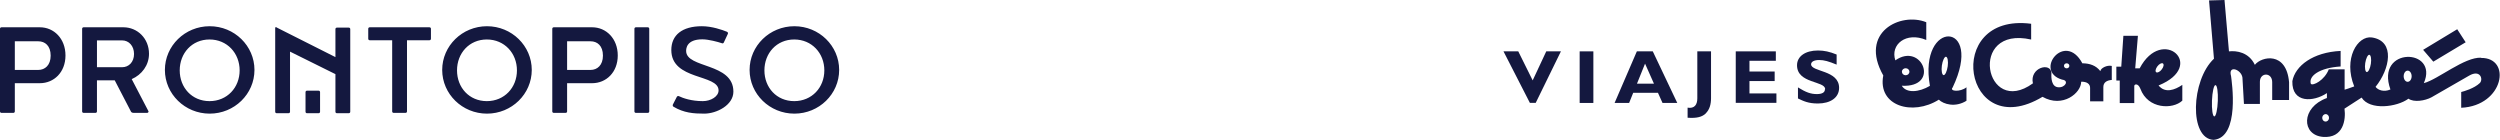
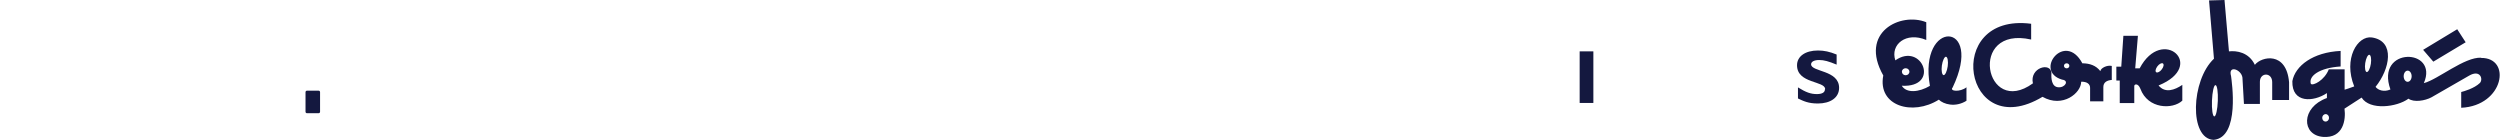
<svg xmlns="http://www.w3.org/2000/svg" width="286" height="16" viewBox="0 0 286 16" fill="none">
  <g clip-path="url(#clip0_1040_203752)">
    <path d="M246.949 9.773C252.486 7.518 247.365 2.894 244.778 7.818H244.268L244.577 4.097H242.914L242.673 7.63H242.11V9.209H242.499V11.79H244.161V9.848C244.148 9.623 244.59 9.472 244.858 10.149C245.716 12.492 248.558 12.542 249.657 11.514V9.71C248.786 10.299 247.687 10.7 246.936 9.773M246.681 8.269C246.534 8.182 246.587 7.881 246.802 7.593C247.003 7.317 247.298 7.167 247.432 7.255C247.579 7.342 247.526 7.655 247.311 7.931C247.11 8.207 246.815 8.357 246.681 8.269ZM240.273 8.132C239.791 7.493 239.053 7.242 238.222 7.242C236.225 3.521 232.619 8.144 235.903 9.109C236.748 9.209 236.252 10.036 235.488 9.986C234.697 9.948 234.643 8.959 234.683 8.345C234.603 7.079 232.163 7.731 232.565 9.535C227.069 13.519 225.072 2.882 232.364 4.523V2.719C222.189 1.403 224.629 16.501 233.664 11.076C235.97 12.392 238.088 10.637 238.088 9.347C238.772 9.334 239.107 9.623 239.107 10.049V11.59H240.622V9.986C240.608 9.422 241.037 9.184 241.587 9.146V7.543C241.037 7.417 240.327 7.793 240.287 8.119M236.426 7.818C236.252 7.818 236.118 7.693 236.118 7.53C236.118 7.367 236.252 7.242 236.426 7.242C236.6 7.242 236.734 7.367 236.734 7.53C236.734 7.693 236.6 7.818 236.426 7.818ZM257.955 7.417C257.271 5.977 255.864 5.776 254.993 5.876L254.483 0L252.714 0.05L253.277 6.716C250.649 9.184 250.421 15.875 253.236 16C256.293 15.724 255.301 9.259 255.234 8.708C254.858 7.392 256.4 7.931 256.534 8.871L256.708 11.89H258.532V9.347C258.545 8.257 259.926 8.257 259.939 9.384V11.439H261.87V9.41C261.561 5.839 258.706 6.453 257.955 7.417ZM253.719 11.54C253.679 12.529 253.505 13.331 253.317 13.319C253.129 13.319 253.009 12.504 253.049 11.514C253.089 10.525 253.263 9.723 253.451 9.735C253.639 9.735 253.759 10.55 253.719 11.54ZM283.854 6.603C281.951 6.49 278.854 9.121 277.286 9.51C279.055 5.475 271.696 5.3 273.465 10.236C272.715 10.562 272.044 10.312 271.763 9.936C273.398 7.919 274.055 4.699 271.347 4.285C269.698 4.047 268.049 6.716 269.323 9.886C268.961 10.036 268.224 10.261 268.224 10.261V7.931H266.414C265.931 9.184 264.604 9.848 264.363 9.597C264.068 8.708 265.328 7.756 267.768 7.605V5.826C264.604 5.977 262.567 7.53 262.245 9.284C262.178 11.84 264.671 11.677 266.2 10.65V11.214C263.21 12.279 263.277 15.474 265.771 15.662C268.076 15.825 268.385 13.707 268.21 12.429L270.168 11.164C271.106 12.655 274.203 12.266 275.53 11.289C276.146 11.74 277.433 11.527 278.171 11.126L282.46 8.658C283.747 7.906 284.109 9.071 283.694 9.497C283.064 10.111 281.844 10.462 281.562 10.525V12.329C286.455 12.103 287.367 6.565 283.814 6.628M266.025 13.908C265.811 13.895 265.65 13.695 265.663 13.457C265.677 13.219 265.864 13.043 266.079 13.056C266.293 13.068 266.454 13.269 266.441 13.507C266.427 13.745 266.24 13.92 266.025 13.908ZM271.227 7.292C271.146 7.843 270.932 8.257 270.757 8.244C270.583 8.219 270.503 7.756 270.583 7.217C270.664 6.666 270.878 6.252 271.052 6.265C271.227 6.29 271.307 6.753 271.227 7.292ZM275.436 9.359C275.181 9.359 274.98 9.071 274.98 8.72C274.98 8.37 275.181 8.081 275.436 8.081C275.691 8.081 275.892 8.37 275.892 8.72C275.892 9.071 275.691 9.359 275.436 9.359ZM282.072 4.836L281.106 3.345L277.205 5.701L278.372 7.054L282.072 4.836V4.836ZM223.382 10.011C227.042 2.343 219.428 2.155 220.782 9.823C219.522 10.562 218.101 10.688 217.565 9.81C222.002 10.036 219.884 4.761 216.827 6.904C216.224 5.099 218.047 3.596 220.366 4.573V2.543C217.43 1.353 212.645 3.684 215.446 8.633C214.776 12.128 218.798 13.294 221.801 11.402C222.337 11.928 223.691 12.329 224.964 11.527V9.986C224.24 10.562 223.007 10.45 223.369 10.024M218.007 7.806C218.248 7.806 218.436 7.981 218.436 8.207C218.436 8.432 218.248 8.608 218.007 8.608C217.766 8.608 217.578 8.432 217.578 8.207C217.578 7.981 217.766 7.806 218.007 7.806ZM222.819 7.58C222.739 8.157 222.525 8.608 222.35 8.595C222.163 8.57 222.069 8.081 222.149 7.505C222.23 6.929 222.444 6.478 222.618 6.49C222.806 6.515 222.9 7.004 222.819 7.58" fill="#14183F" />
-     <path d="M175.687 11.765L178.569 5.876H176.893L175.338 9.197L173.689 5.876H172L175.016 11.765H175.687Z" fill="#14183F" />
    <path d="M182.281 5.876H180.713V11.778H182.281V5.876Z" fill="#14183F" />
-     <path d="M189.079 5.876H187.256L184.709 11.778H186.371L186.84 10.613H189.669L190.192 11.778H191.881L189.079 5.876ZM187.269 9.573L188.194 7.28L189.213 9.573H187.269Z" fill="#14183F" />
-     <path d="M195.125 12.981C195.581 12.542 195.742 11.928 195.742 11.226V5.876H194.173V11.252C194.173 11.991 193.838 12.442 193.061 12.317V13.469C194.146 13.544 194.723 13.369 195.138 12.981" fill="#14183F" />
-     <path d="M203.222 10.688H200.139V9.272H203.021V8.182H200.139V6.954H203.155V5.876H198.57V11.765H203.222V10.688Z" fill="#14183F" />
    <path d="M208.771 10.224C208.771 10.575 208.449 10.763 207.846 10.763C207.149 10.763 206.599 10.562 205.687 9.998V11.264C206.317 11.564 206.867 11.84 207.966 11.84C209.374 11.84 210.393 11.189 210.393 10.048C210.393 7.994 207.189 8.244 207.189 7.355C207.189 7.054 207.551 6.866 208.114 6.866C208.677 6.866 209.2 7.016 210.111 7.392V6.239C209.32 5.914 208.677 5.776 207.98 5.776C206.518 5.776 205.58 6.452 205.58 7.467C205.58 9.585 208.797 9.234 208.797 10.199" fill="#14183F" />
  </g>
  <g clip-path="url(#clip1_1040_203752)">
    <path fill-rule="evenodd" clip-rule="evenodd" d="M34.952 12.777C34.952 12.883 35.022 12.953 35.126 12.953H36.442C36.546 12.953 36.615 12.883 36.615 12.777V10.547C36.615 10.442 36.546 10.372 36.442 10.372H35.126C35.021 10.372 34.952 10.442 34.952 10.547V12.777V12.777Z" fill="#14183F" />
-     <path fill-rule="evenodd" clip-rule="evenodd" d="M72.578 12.742C72.578 12.845 72.648 12.914 72.755 12.914H74.097C74.204 12.914 74.274 12.845 74.274 12.742V3.293C74.274 3.189 74.204 3.121 74.097 3.121H72.755C72.648 3.121 72.578 3.189 72.578 3.293V12.742ZM31.712 3.176C31.674 3.14 31.624 3.116 31.571 3.108C31.536 3.108 31.483 3.125 31.483 3.176V12.78C31.483 12.883 31.553 12.952 31.659 12.952H33.002C33.108 12.952 33.179 12.884 33.179 12.78V5.905L38.373 8.481V12.78C38.373 12.883 38.444 12.952 38.55 12.952H39.893C39.998 12.952 40.069 12.883 40.069 12.78V3.332C40.069 3.228 39.998 3.159 39.893 3.159H38.55C38.444 3.159 38.373 3.228 38.373 3.332V6.533L31.712 3.176ZM0 12.742V3.293C0 3.189 0.071 3.121 0.177 3.121H4.559C6.166 3.121 7.491 4.414 7.491 6.345C7.491 8.276 6.166 9.517 4.559 9.517H1.696V12.742C1.696 12.845 1.625 12.914 1.52 12.914H0.177C0.071 12.914 0 12.845 0 12.742ZM4.381 8C5.141 8 5.795 7.465 5.795 6.362C5.795 5.224 5.141 4.724 4.381 4.724H1.696V8H4.381ZM63.181 12.742V3.293C63.181 3.189 63.252 3.121 63.358 3.121H67.74C69.347 3.121 70.672 4.414 70.672 6.345C70.672 8.276 69.347 9.517 67.74 9.517H64.877V12.742C64.877 12.845 64.807 12.914 64.701 12.914H63.358C63.252 12.914 63.181 12.845 63.181 12.742V12.742ZM67.563 8C68.322 8 68.976 7.465 68.976 6.362C68.976 5.224 68.322 4.724 67.563 4.724H64.877V8H67.563ZM55.711 3C58.538 3 60.834 5.242 60.834 8C60.834 10.758 58.538 13 55.711 13C52.884 13 50.587 10.758 50.587 8C50.587 5.242 52.884 3 55.711 3ZM55.693 11.569C57.707 11.569 59.138 10.017 59.138 8.052C59.138 6.086 57.707 4.517 55.693 4.517C53.679 4.517 52.283 6.086 52.283 8.052C52.283 10.017 53.679 11.569 55.693 11.569ZM90.876 3C93.703 3 96 5.242 96 8C96 10.758 93.703 13 90.876 13C88.05 13 85.753 10.758 85.753 8C85.753 5.242 88.05 3 90.876 3ZM90.859 11.569C92.873 11.569 94.304 10.017 94.304 8.052C94.304 6.086 92.873 4.517 90.859 4.517C88.844 4.517 87.449 6.086 87.449 8.052C87.449 10.017 88.844 11.569 90.859 11.569ZM23.987 3C26.814 3 29.111 5.242 29.111 8C29.111 10.758 26.814 13 23.987 13C21.161 13 18.864 10.758 18.864 8C18.864 5.242 21.161 3 23.987 3ZM23.97 11.569C25.984 11.569 27.415 10.017 27.415 8.052C27.415 6.086 25.984 4.517 23.97 4.517C21.956 4.517 20.56 6.086 20.56 8.052C20.56 10.017 21.956 11.569 23.97 11.569ZM15.068 9.052L16.993 12.741C16.993 12.845 16.923 12.914 16.817 12.914H15.297C15.192 12.914 15.086 12.896 14.997 12.793L13.125 9.189H11.092V12.742C11.092 12.845 11.021 12.914 10.915 12.914H9.573C9.467 12.914 9.396 12.845 9.396 12.742V3.293C9.396 3.189 9.467 3.121 9.573 3.121H14.113C15.721 3.121 17.046 4.396 17.046 6.155C17.046 7.466 16.216 8.552 15.067 9.052H15.068ZM13.973 7.689C14.732 7.689 15.333 7.104 15.333 6.173C15.333 5.241 14.732 4.621 13.973 4.621H11.093V7.689H13.973ZM42.304 3.121C42.198 3.121 42.127 3.189 42.127 3.293V4.431C42.127 4.535 42.198 4.604 42.304 4.604H44.865V12.742C44.865 12.845 44.936 12.914 45.042 12.914H46.385C46.491 12.914 46.561 12.845 46.561 12.742V4.604H49.123C49.229 4.604 49.3 4.535 49.3 4.431V3.293C49.3 3.189 49.229 3.121 49.123 3.121H42.304V3.121ZM82.593 4.948C82.62 4.962 82.651 4.968 82.681 4.965C82.734 4.948 82.787 4.914 82.805 4.862L83.264 3.879C83.282 3.845 83.282 3.827 83.282 3.793C83.282 3.724 83.229 3.672 83.176 3.638C82.628 3.414 81.445 3 80.296 3C78.035 3 76.798 4.017 76.798 5.724C76.798 9.224 82.204 8.448 82.204 10.345C82.204 11.035 81.321 11.569 80.402 11.569C79.095 11.569 78.123 11.224 77.663 11C77.628 10.983 77.611 10.983 77.576 10.983C77.522 10.983 77.469 11.017 77.434 11.069L76.974 11.965C76.957 12 76.957 12.017 76.957 12.052C76.957 12.12 76.993 12.173 77.045 12.207C78.229 12.914 79.342 13 80.561 13C81.975 13 83.9 12.035 83.9 10.483C83.9 7.155 78.494 7.845 78.494 5.827C78.494 5.569 78.53 4.5 80.349 4.5C81.073 4.5 82.134 4.793 82.593 4.948V4.948Z" fill="#14183F" />
  </g>
  <defs>
    <clipPath id="clip0_1040_203752">
      <rect width="114" height="16" fill="white" transform="translate(172)" />
    </clipPath>
    <clipPath id="clip1_1040_203752">
      <rect width="96" height="10" fill="white" transform="translate(0 3)" />
    </clipPath>
  </defs>
</svg>